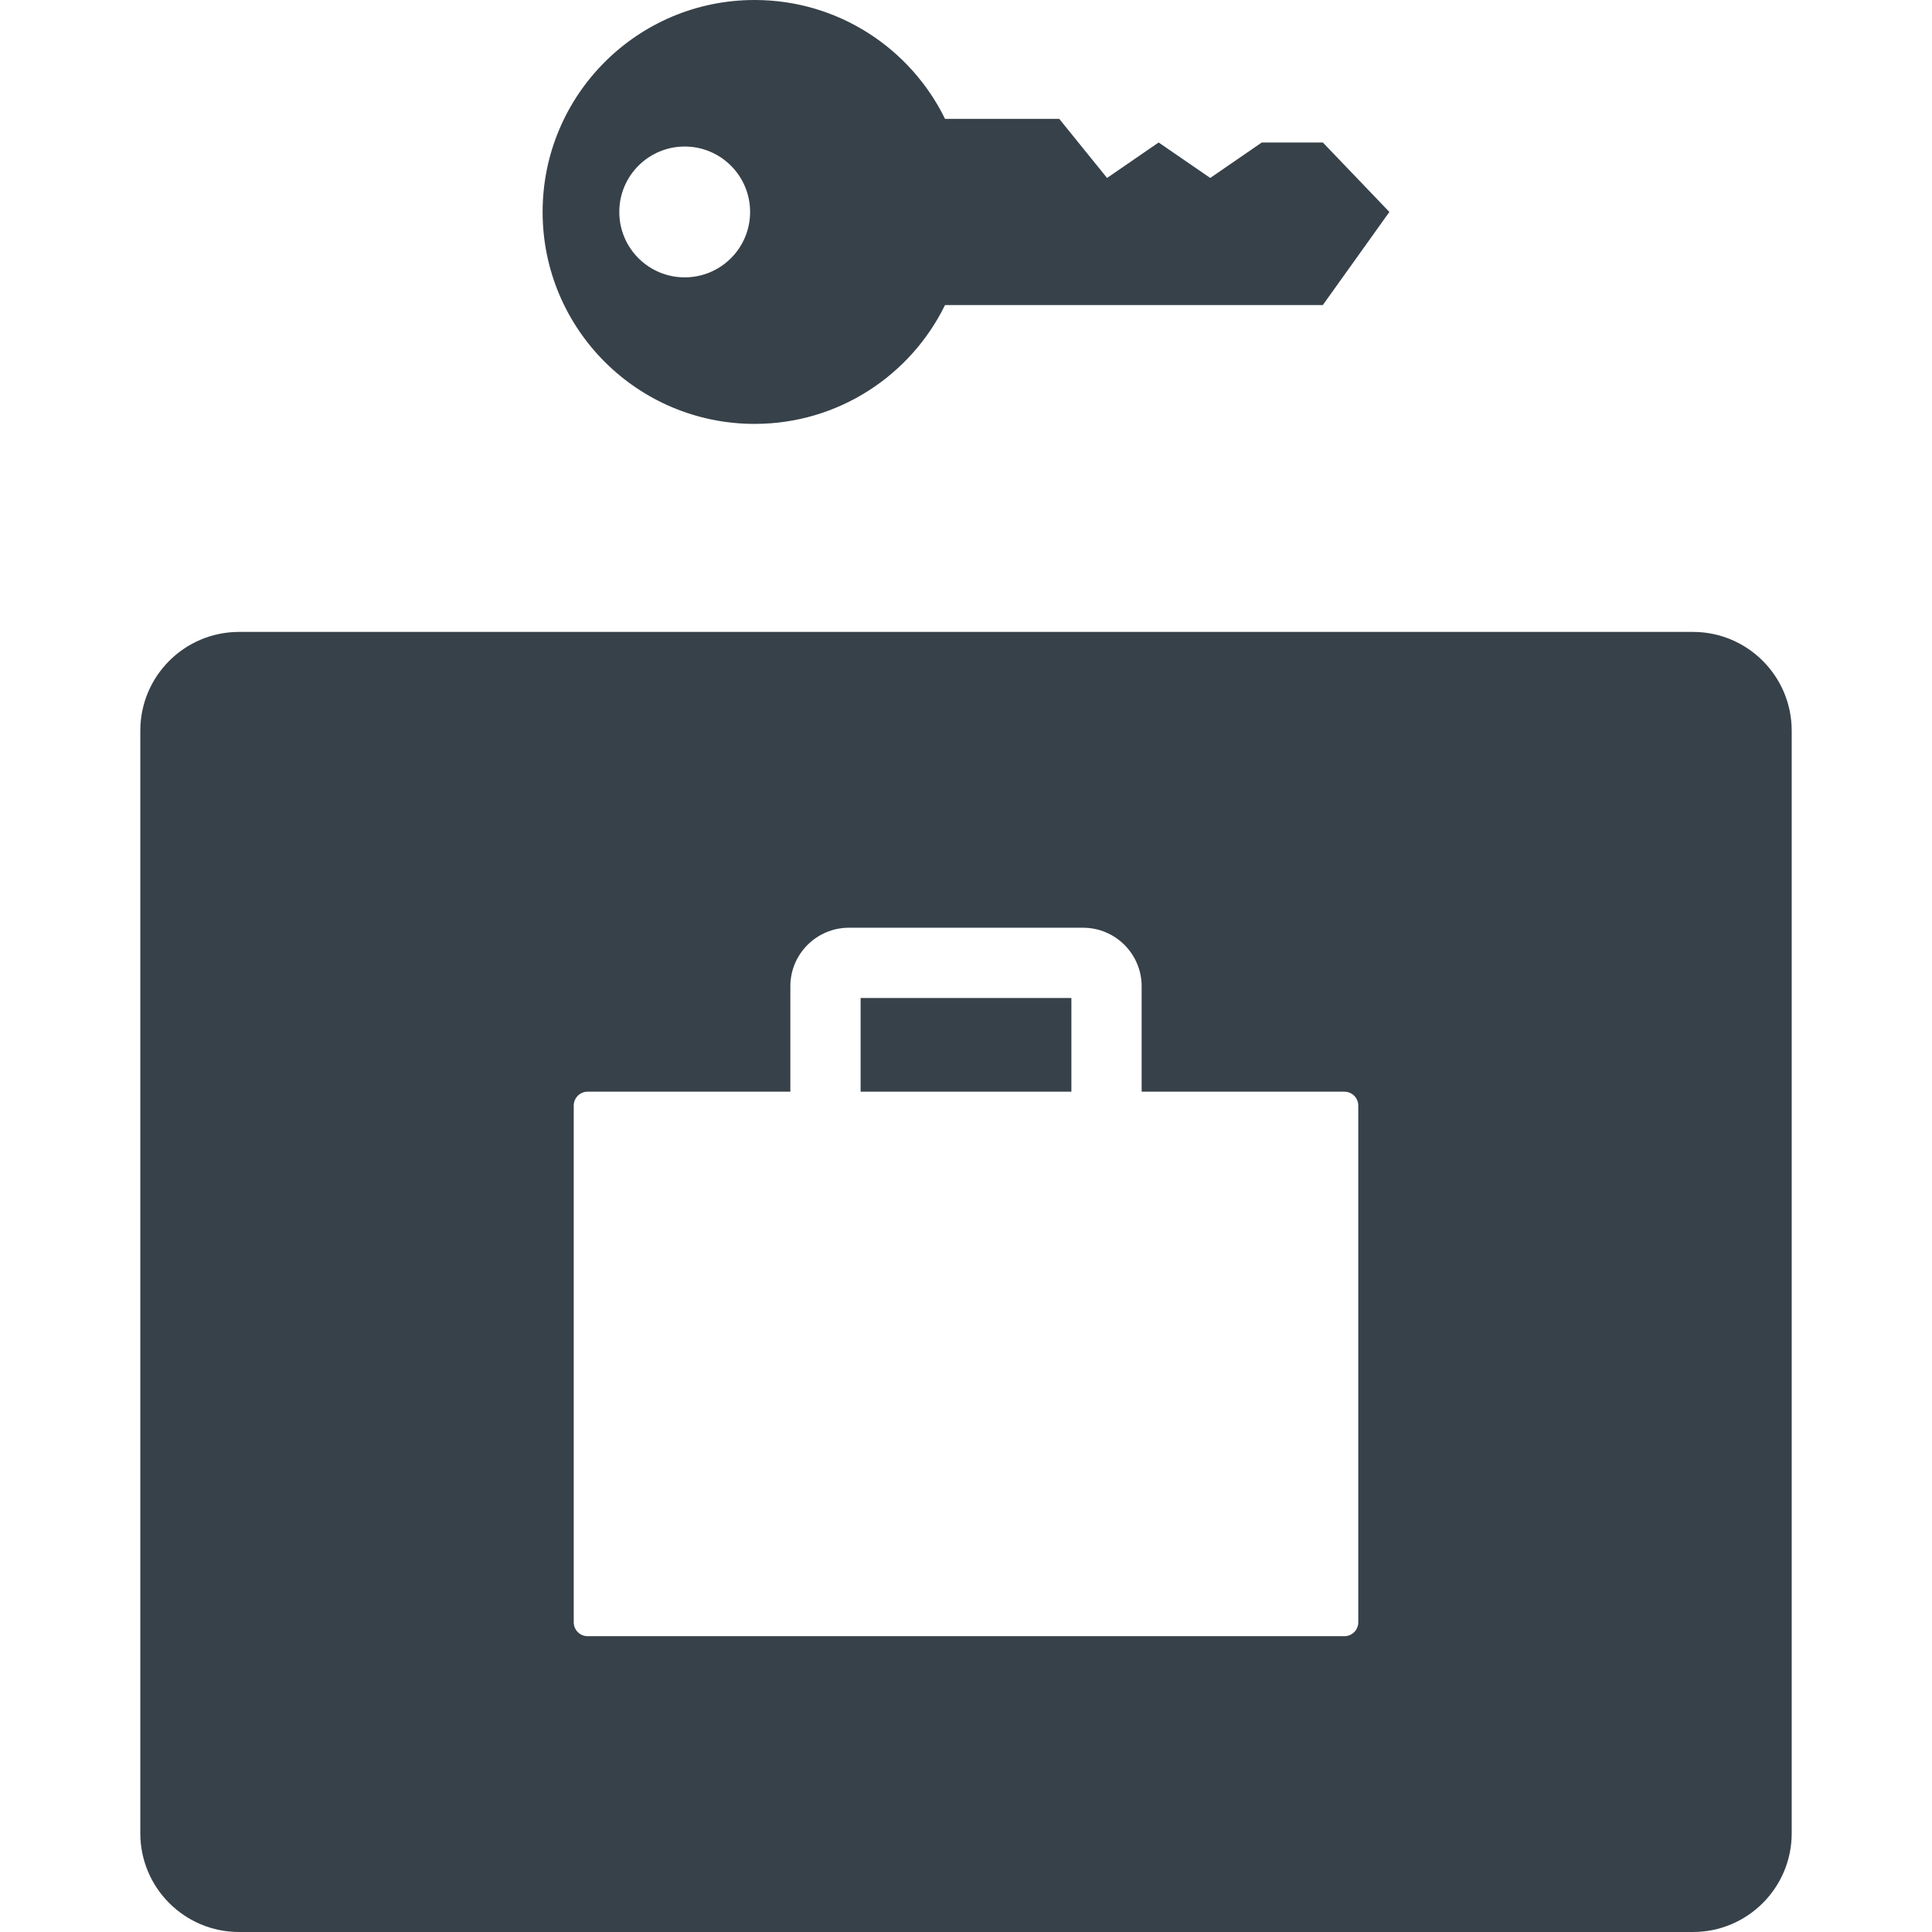
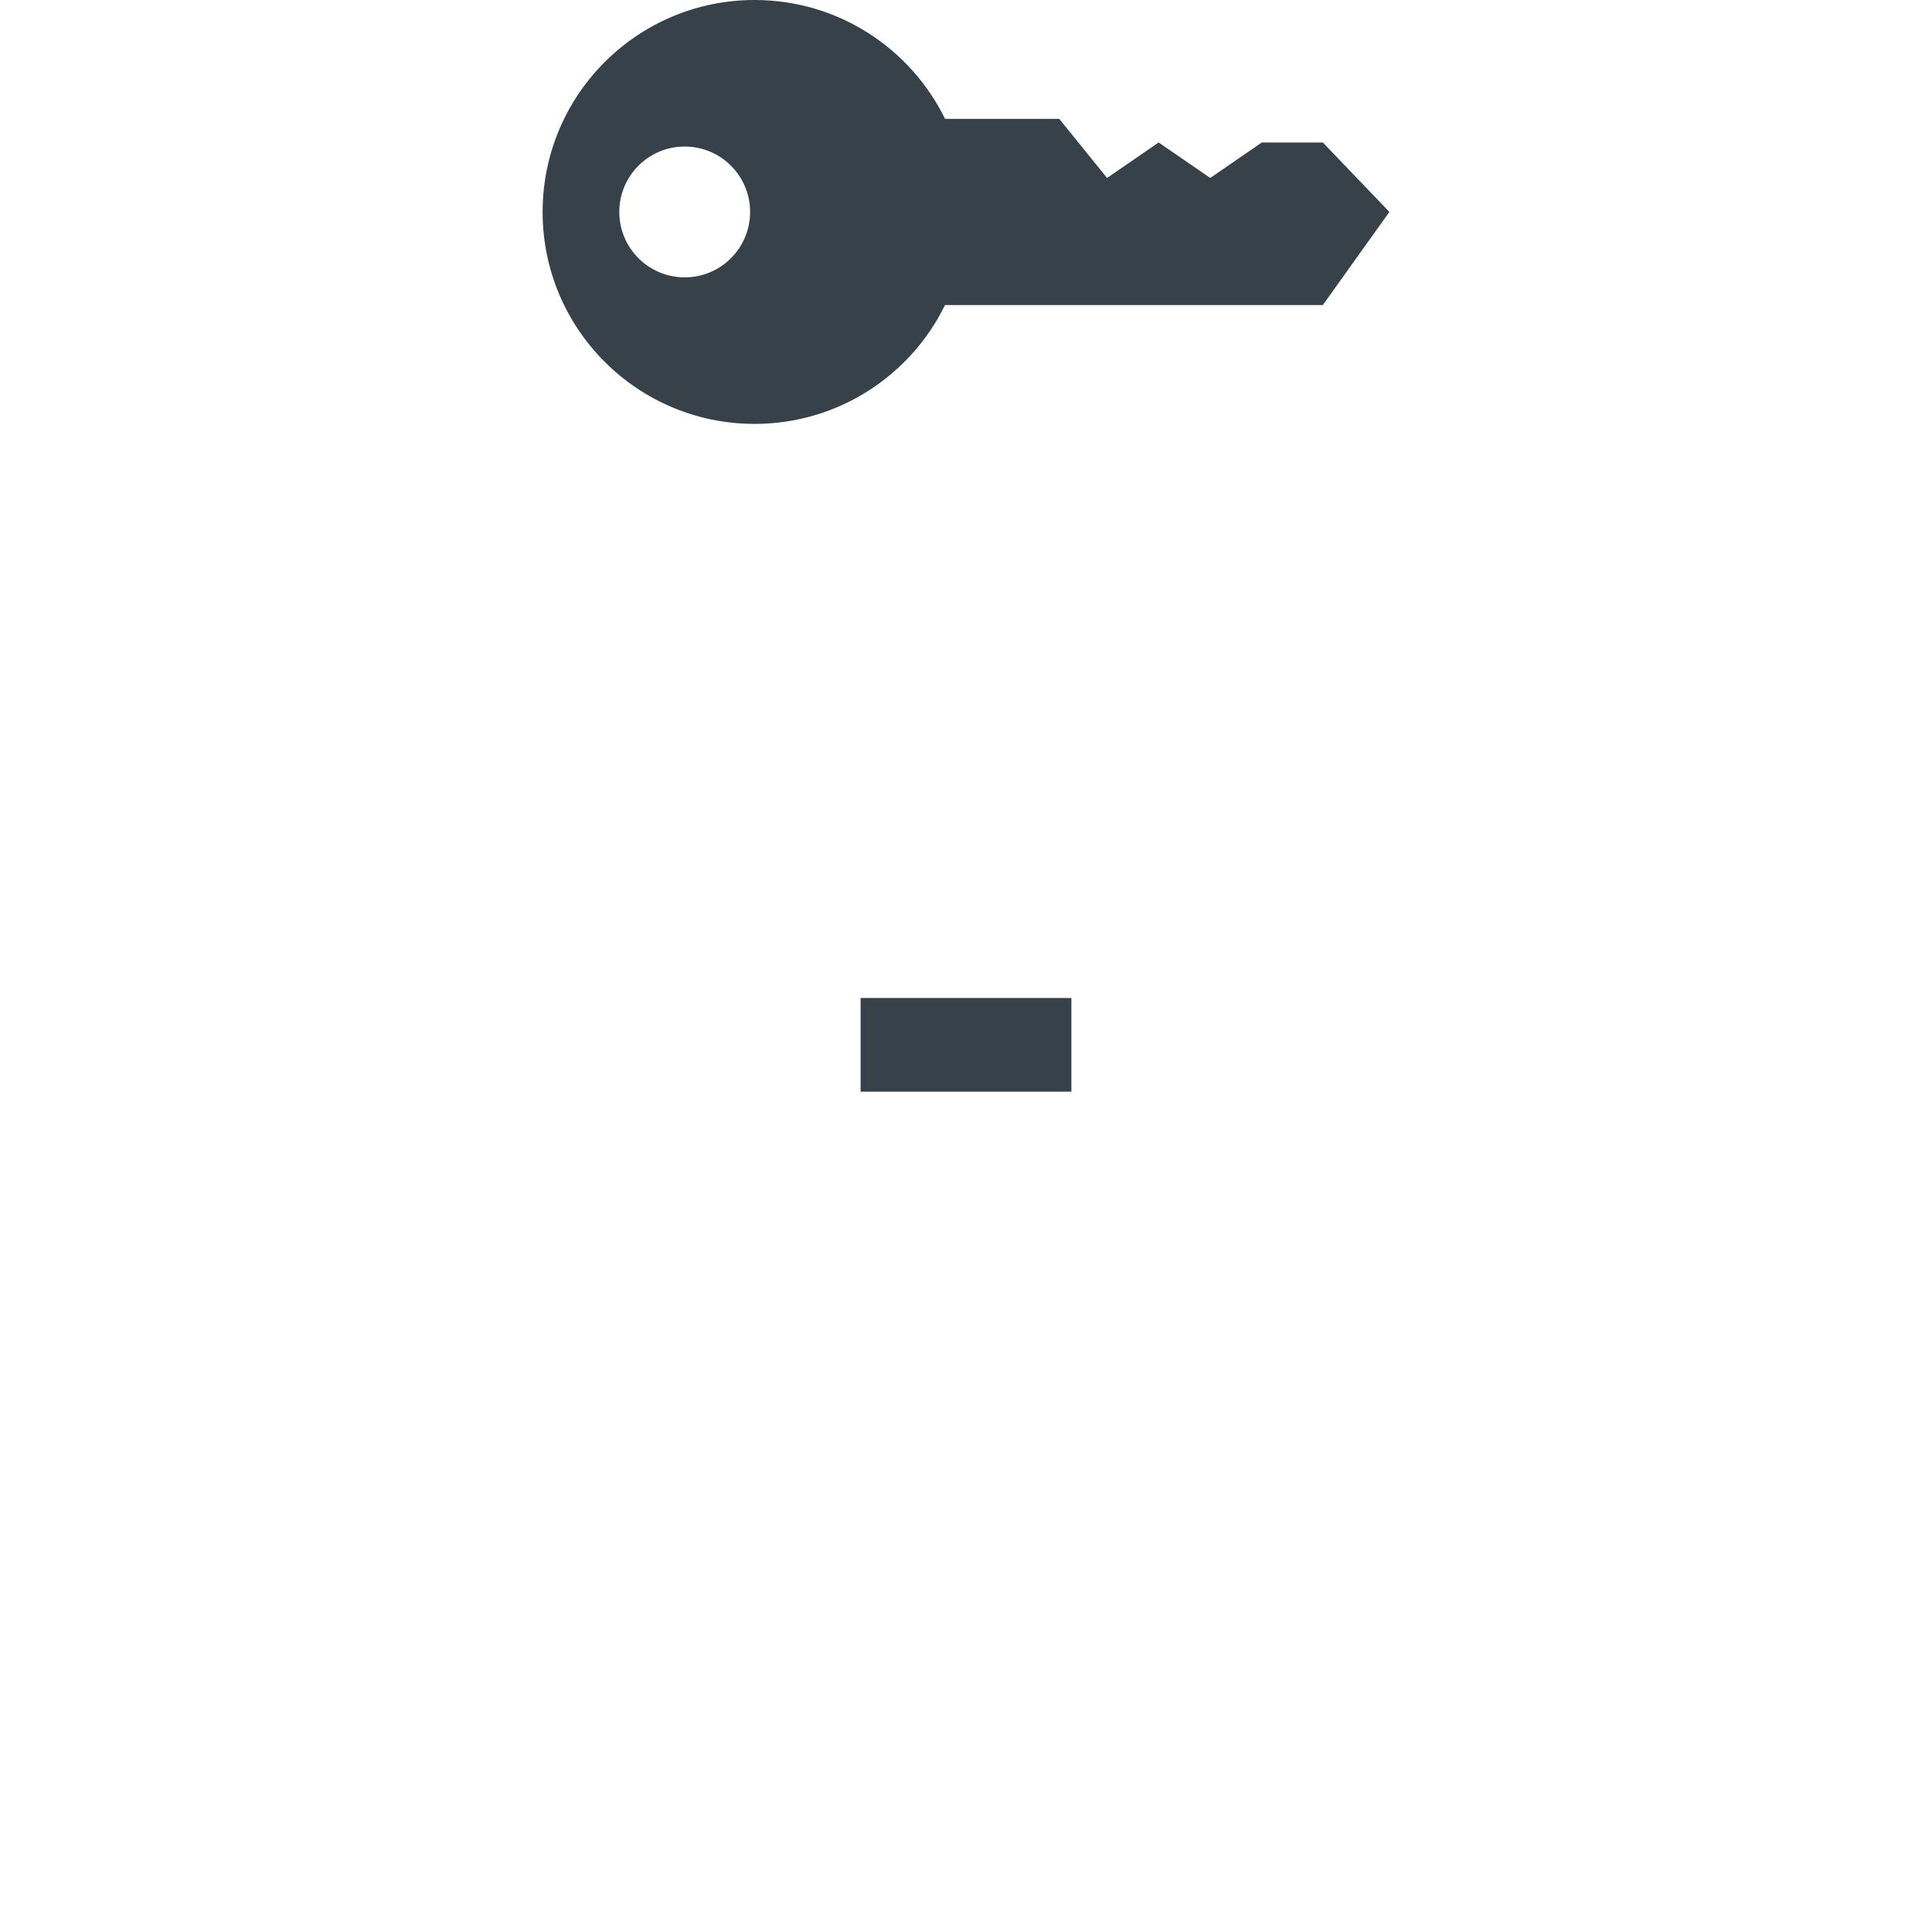
<svg xmlns="http://www.w3.org/2000/svg" version="1.1" id="_x31_0" x="0px" y="0px" viewBox="0 0 512 512" style="enable-background:new 0 0 512 512;" xml:space="preserve">
  <style type="text/css">
	.st0{fill:#374149;}
</style>
  <g>
    <polygon class="st0" points="228.072,289.07 228.072,289.145 228.072,289.145 228.072,289.305 283.928,289.305 283.928,264.481    228.072,264.481  " />
-     <path class="st0" d="M448.646,167.465H63.358c-14.458,0-26.176,11.718-26.176,26.176v292.187C37.182,500.282,48.9,512,63.358,512   h385.289c14.453,0,26.172-11.718,26.172-26.172V193.641C474.818,179.183,463.099,167.465,448.646,167.465z M356.271,289.305   c2.039,0,3.688,1.652,3.688,3.687v136.926c0,2.039-1.649,3.688-3.688,3.688H155.729c-2.035,0-3.684-1.649-3.684-3.688V292.992   c0-2.035,1.649-3.687,3.684-3.687h53.722v-27.93c0-8.551,6.961-15.516,15.515-15.516h62.066c8.555,0,15.516,6.965,15.516,15.516   v27.683v0.086l0,0v0.16H356.271z" />
    <path class="st0" d="M199.974,112.336c22.168,0,41.336-12.844,50.469-31.496h11.738h88.386l17.633-24.672l-17.636-18.41h-16.168   l-13.668,9.402l-13.672-9.402l-13.672,9.402l-12.676-15.664h-18.527h-11.738C241.306,12.844,222.142,0,199.974,0   c-31.023,0-56.176,25.141-56.176,56.176C143.798,87.195,168.951,112.336,199.974,112.336z M181.451,38.832   c9.574,0,17.336,7.766,17.336,17.336c0,9.578-7.762,17.336-17.336,17.336c-9.57,0-17.332-7.758-17.332-17.336   C164.119,46.598,171.881,38.832,181.451,38.832z" />
  </g>
</svg>